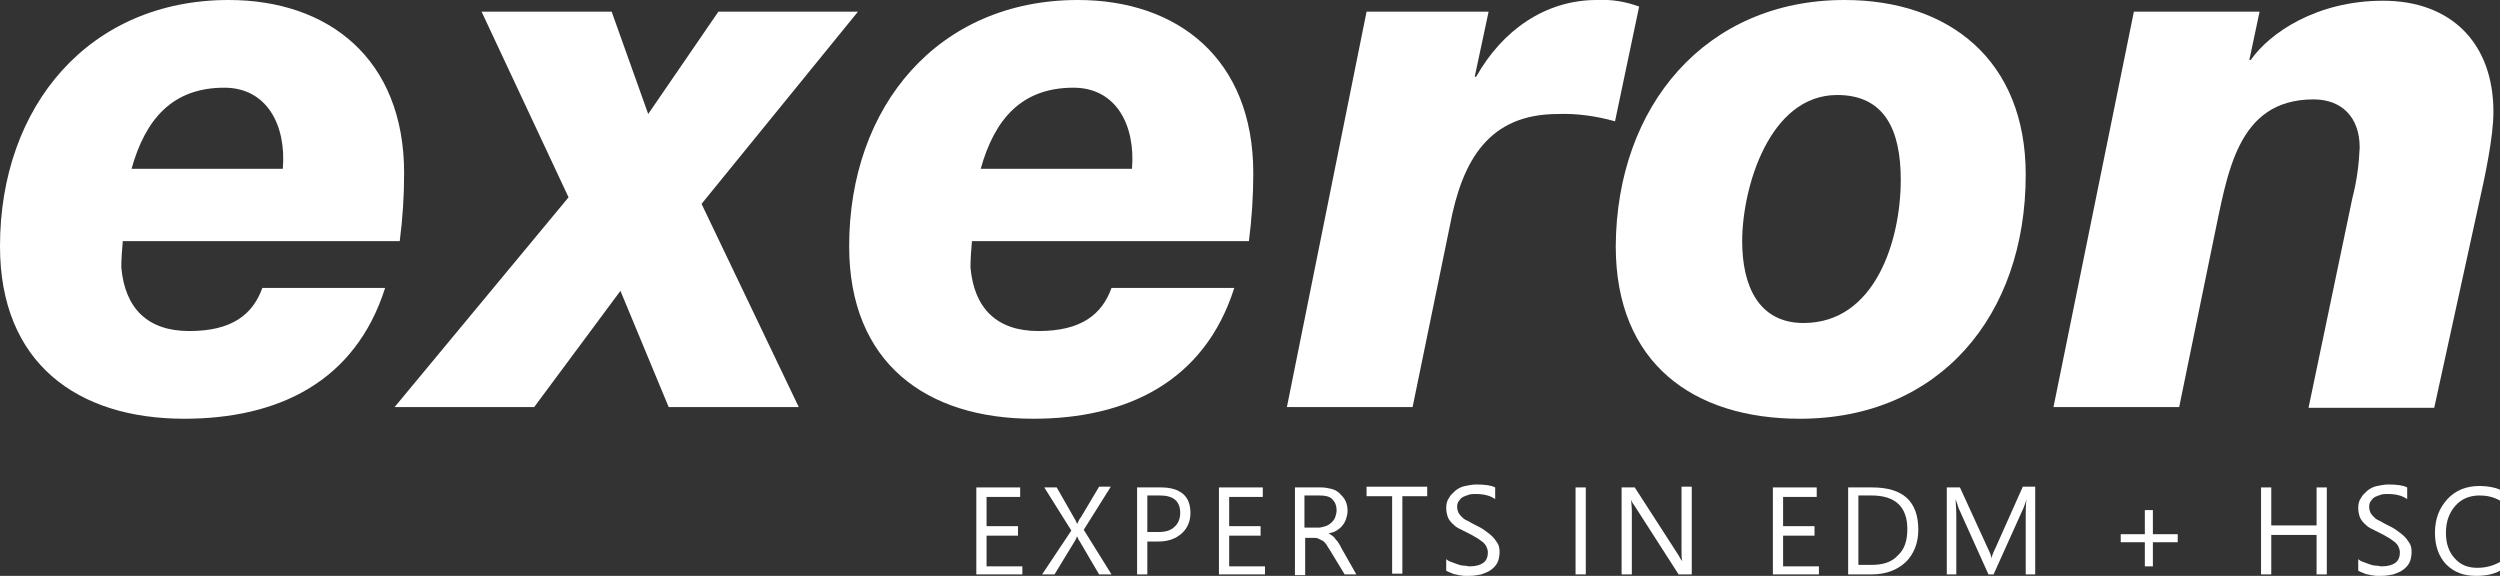
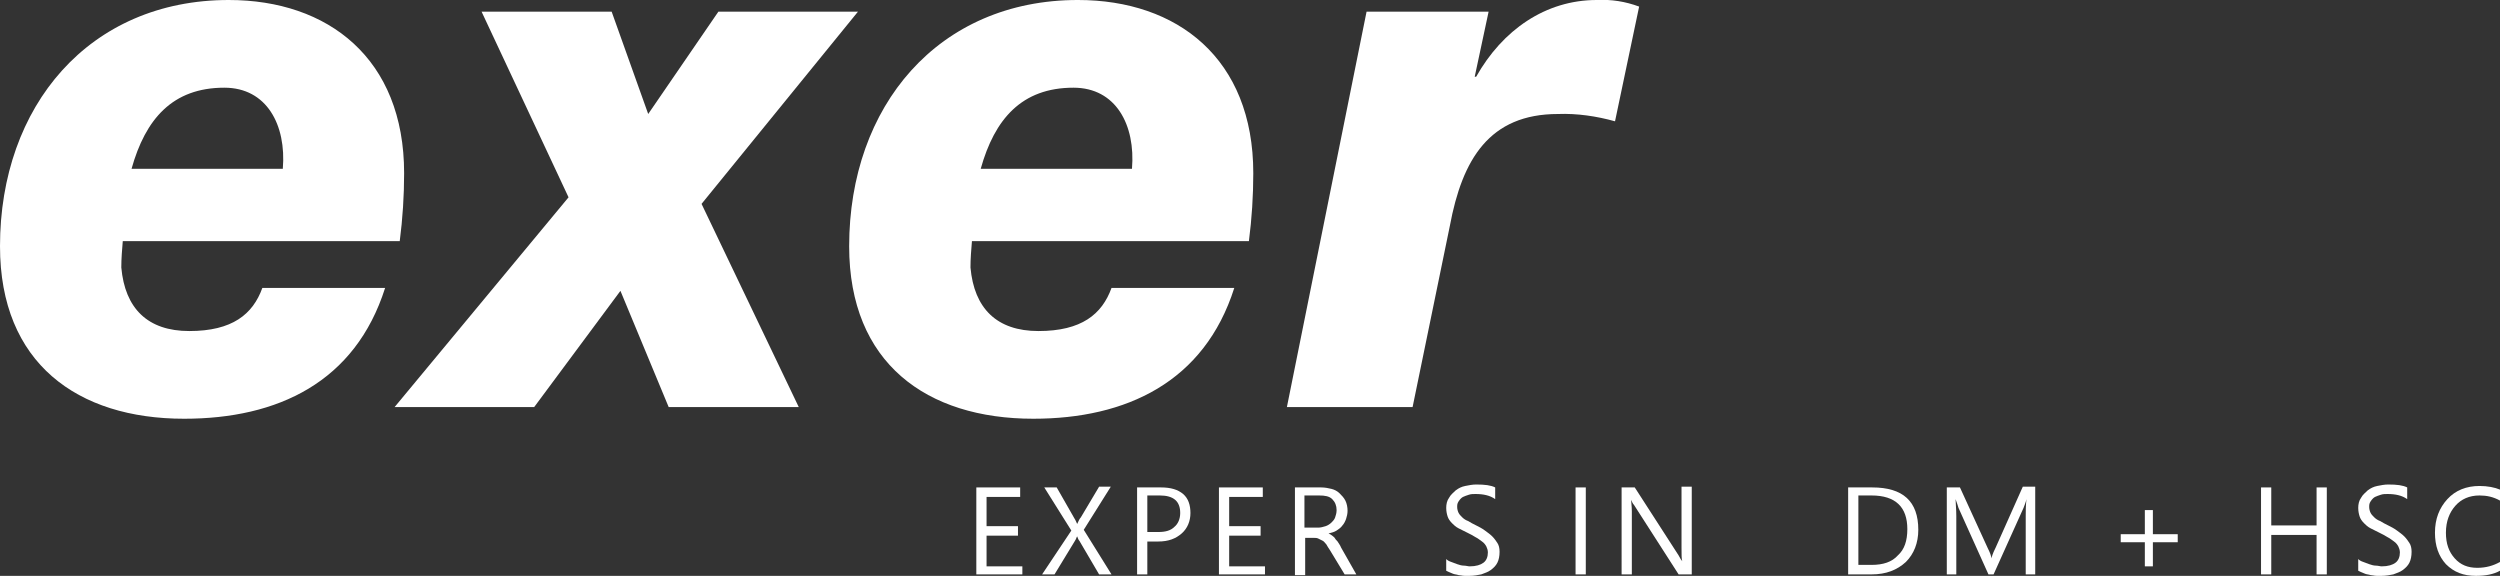
<svg xmlns="http://www.w3.org/2000/svg" version="1.1" id="Ebene_1" x="0px" y="0px" viewBox="0 0 342.1 78.8" style="enable-background:new 0 0 342.1 78.8;" xml:space="preserve">
  <rect x="0" y="0" width="342.1" height="78.8" fill="#333333" stroke="none" />
  <g id="Gruppe_1">
    <path id="Pfad_4" style="fill:#FFFFFF;" d="M16.8,33c-0.1,1.2-0.2,2.4-0.2,3.6c0.5,5.6,3.6,8.7,9.3,8.7c5.9,0,8.7-2.3,10-5.9h16.8   C48.6,52.3,38,57.3,25.2,57.3C10.6,57.3,0,49.7,0,33.7C0,14.5,12.2,0,31.3,0c13.6,0,24,8,24,23.7c0,3.1-0.2,6.2-0.6,9.3H16.8z    M38.7,23.1c0.5-6-2.2-11.1-8-11.1c-7.1,0-10.8,4.3-12.7,11.1H38.7z" />
    <path id="Pfad_5" style="fill:#FFFFFF;" d="M77.8,27L65.9,1.6h17.8l5,14l9.6-14h19.1L96,27.9l13.3,27.8H91.5l-6.6-15.9L73.1,55.7   H54L77.8,27z" />
    <path id="Pfad_6" style="fill:#FFFFFF;" d="M133,33c-0.1,1.2-0.2,2.4-0.2,3.6c0.5,5.6,3.6,8.7,9.3,8.7c5.9,0,8.7-2.3,10-5.9h16.8   c-4.1,12.9-14.8,17.9-27.5,17.9c-14.6,0-25.2-7.6-25.2-23.6c0-19.2,12.2-33.7,31.3-33.7c13.6,0,24,8,24,23.7c0,3.1-0.2,6.2-0.6,9.3   H133z M154.9,23.1c0.5-6-2.2-11.1-8-11.1c-7.1,0-10.8,4.3-12.7,11.1H154.9z" />
    <path id="Pfad_7" style="fill:#FFFFFF;" d="M187,1.6h16.7l-1.9,8.9h0.2C205.6,4.1,211.5,0,218.5,0c2-0.1,3.9,0.2,5.8,0.9L221,16.6   c-2.5-0.7-5.2-1.1-7.8-1c-9.4,0-13.1,6.2-14.8,15.3l-5.1,24.8h-17.2L187,1.6z" />
-     <path id="Pfad_8" style="fill:#FFFFFF;" d="M252.4,0c14.4,0,24.8,8.3,24.8,23.9c0,19.3-11.8,33.4-30.9,33.4   c-14.6,0-25.2-7.6-25.2-23.6C221.2,14.5,233.4,0,252.4,0z M246.8,44.2c9.8,0,13.3-11.3,13.3-19.6c0-6.8-2.2-11.6-8.7-11.6   c-9.3,0-13,12.7-13,20C238.4,39.2,240.7,44.2,246.8,44.2z" />
-     <path id="Pfad_9" style="fill:#FFFFFF;" d="M292,1.6h17.2l-1.4,6.6h0.2c2.5-3.6,8.9-8.1,18.1-8.1c9.4,0,15.1,5.9,15.1,15.2   c0,3.5-1.2,9-1.8,11.7l-6.3,28.8h-17.2l6-28.7c0.6-2.3,0.9-4.6,1-6.9c0-4.3-2.6-6.6-6.3-6.6c-10.6,0-11.8,10.3-13.7,19.2l-4.7,22.9   h-17.2L292,1.6z" />
  </g>
  <g style="enable-background:new    ;">
    <path style="fill:#FFFFFF;" d="M139.9,78.6h-6.3V66.7h6v1.3H135v4h4.3v1.3H135v4.2h4.9V78.6z" />
    <path style="fill:#FFFFFF;" d="M152.1,78.6h-1.7l-2.7-4.6c-0.1-0.1-0.2-0.3-0.3-0.6h0c-0.1,0.1-0.1,0.3-0.3,0.6l-2.8,4.6h-1.7l4-6   l-3.7-5.9h1.7l2.4,4.2c0.2,0.3,0.3,0.6,0.4,0.8h0c0.2-0.4,0.3-0.7,0.5-0.9l2.5-4.2h1.6l-3.7,5.9L152.1,78.6z" />
    <path style="fill:#FFFFFF;" d="M157,74.1v4.5h-1.4V66.7h3.3c1.3,0,2.3,0.3,3,0.9s1,1.5,1,2.6s-0.4,2.1-1.2,2.8s-1.8,1.1-3.2,1.1   H157z M157,67.9v4.9h1.5c1,0,1.7-0.2,2.2-0.7c0.5-0.4,0.8-1.1,0.8-1.9c0-1.6-0.9-2.4-2.8-2.4H157z" />
    <path style="fill:#FFFFFF;" d="M173.1,78.6h-6.3V66.7h6v1.3h-4.6v4h4.3v1.3h-4.3v4.2h4.9V78.6z" />
    <path style="fill:#FFFFFF;" d="M185.6,78.6H184l-2-3.3c-0.2-0.3-0.4-0.6-0.5-0.8c-0.2-0.2-0.3-0.4-0.5-0.5s-0.4-0.2-0.6-0.3   c-0.2-0.1-0.4-0.1-0.7-0.1h-1.1v5.1h-1.4V66.7h3.6c0.5,0,1,0.1,1.4,0.2c0.4,0.1,0.8,0.3,1.1,0.6c0.3,0.3,0.6,0.6,0.8,1   s0.3,0.9,0.3,1.4c0,0.4-0.1,0.8-0.2,1.1c-0.1,0.3-0.3,0.7-0.5,0.9c-0.2,0.3-0.5,0.5-0.8,0.7c-0.3,0.2-0.7,0.3-1.1,0.4v0   c0.2,0.1,0.4,0.2,0.5,0.3s0.3,0.2,0.4,0.4c0.1,0.2,0.3,0.3,0.4,0.5s0.3,0.4,0.4,0.7L185.6,78.6z M178.5,67.9v4.3h1.9   c0.3,0,0.7-0.1,1-0.2c0.3-0.1,0.6-0.3,0.8-0.5s0.4-0.4,0.5-0.7c0.1-0.3,0.2-0.6,0.2-1c0-0.6-0.2-1.1-0.6-1.5   c-0.4-0.4-1-0.5-1.8-0.5H178.5z" />
-     <path style="fill:#FFFFFF;" d="M195.3,67.9h-3.4v10.6h-1.4V67.9H187v-1.3h8.3V67.9z" />
    <path style="fill:#FFFFFF;" d="M197.9,78.1v-1.6c0.2,0.2,0.4,0.3,0.7,0.4s0.5,0.2,0.8,0.3c0.3,0.1,0.6,0.2,0.9,0.2   c0.3,0,0.6,0.1,0.8,0.1c0.9,0,1.5-0.2,1.9-0.5c0.4-0.3,0.6-0.8,0.6-1.4c0-0.3-0.1-0.6-0.2-0.8c-0.1-0.2-0.3-0.5-0.6-0.7   s-0.5-0.4-0.9-0.6c-0.3-0.2-0.7-0.4-1.1-0.6c-0.4-0.2-0.8-0.4-1.2-0.6c-0.4-0.2-0.7-0.5-0.9-0.7c-0.3-0.3-0.5-0.6-0.6-0.9   s-0.2-0.7-0.2-1.2c0-0.5,0.1-1,0.4-1.4c0.2-0.4,0.6-0.7,0.9-1c0.4-0.3,0.8-0.5,1.3-0.6c0.5-0.1,1-0.2,1.5-0.2c1.2,0,2,0.1,2.6,0.4   v1.6c-0.7-0.5-1.6-0.7-2.7-0.7c-0.3,0-0.6,0-0.9,0.1c-0.3,0.1-0.6,0.2-0.8,0.3c-0.2,0.1-0.4,0.3-0.6,0.6s-0.2,0.5-0.2,0.8   c0,0.3,0.1,0.6,0.2,0.8c0.1,0.2,0.3,0.4,0.5,0.6c0.2,0.2,0.5,0.4,0.8,0.5c0.3,0.2,0.7,0.4,1.1,0.6c0.4,0.2,0.8,0.4,1.2,0.7   s0.7,0.5,1,0.8c0.3,0.3,0.5,0.6,0.7,0.9c0.2,0.3,0.3,0.7,0.3,1.2c0,0.6-0.1,1.1-0.3,1.5c-0.2,0.4-0.5,0.7-0.9,1   c-0.4,0.3-0.8,0.4-1.3,0.6c-0.5,0.1-1,0.2-1.6,0.2c-0.2,0-0.4,0-0.7,0c-0.3,0-0.6-0.1-0.8-0.1c-0.3-0.1-0.6-0.1-0.8-0.2   C198.3,78.3,198.1,78.2,197.9,78.1z" />
    <path style="fill:#FFFFFF;" d="M217,78.6h-1.4V66.7h1.4V78.6z" />
    <path style="fill:#FFFFFF;" d="M231.4,78.6h-1.7l-6.1-9.5c-0.2-0.2-0.3-0.5-0.4-0.7h0c0,0.3,0.1,0.8,0.1,1.6v8.6h-1.4V66.7h1.8   l6,9.3c0.2,0.4,0.4,0.7,0.5,0.8h0c-0.1-0.3-0.1-0.9-0.1-1.8v-8.4h1.4V78.6z" />
-     <path style="fill:#FFFFFF;" d="M248.9,78.6h-6.3V66.7h6v1.3H244v4h4.3v1.3H244v4.2h4.9V78.6z" />
    <path style="fill:#FFFFFF;" d="M252.9,78.6V66.7h3.3c4.2,0,6.3,1.9,6.3,5.8c0,1.8-0.6,3.3-1.7,4.4c-1.2,1.1-2.7,1.7-4.7,1.7H252.9z    M254.3,67.9v9.4h1.8c1.6,0,2.8-0.4,3.6-1.3c0.9-0.8,1.3-2,1.3-3.6c0-3-1.6-4.6-4.9-4.6H254.3z" />
    <path style="fill:#FFFFFF;" d="M278.6,78.6h-1.4v-8c0-0.6,0-1.4,0.1-2.3h0c-0.1,0.5-0.3,0.9-0.4,1.2l-4.1,9.1h-0.7l-4.1-9.1   c-0.1-0.3-0.2-0.7-0.4-1.2h0c0,0.5,0.1,1.3,0.1,2.3v8h-1.3V66.7h1.8L272,75c0.3,0.6,0.5,1.1,0.5,1.4h0c0.2-0.7,0.4-1.1,0.6-1.5   l3.7-8.3h1.7V78.6z" />
    <path style="fill:#FFFFFF;" d="M298,74.2h-3.4v3.3h-1.1v-3.3h-3.3v-1.1h3.3v-3.3h1.1v3.3h3.4V74.2z" />
    <path style="fill:#FFFFFF;" d="M318.4,78.6h-1.4v-5.4h-6.2v5.4h-1.4V66.7h1.4v5.2h6.2v-5.2h1.4V78.6z" />
    <path style="fill:#FFFFFF;" d="M322.7,78.1v-1.6c0.2,0.2,0.4,0.3,0.7,0.4s0.5,0.2,0.8,0.3c0.3,0.1,0.6,0.2,0.9,0.2   c0.3,0,0.6,0.1,0.8,0.1c0.9,0,1.5-0.2,1.9-0.5c0.4-0.3,0.6-0.8,0.6-1.4c0-0.3-0.1-0.6-0.2-0.8c-0.1-0.2-0.3-0.5-0.6-0.7   s-0.5-0.4-0.9-0.6c-0.3-0.2-0.7-0.4-1.1-0.6c-0.4-0.2-0.8-0.4-1.2-0.6c-0.4-0.2-0.7-0.5-0.9-0.7c-0.3-0.3-0.5-0.6-0.6-0.9   s-0.2-0.7-0.2-1.2c0-0.5,0.1-1,0.4-1.4c0.2-0.4,0.6-0.7,0.9-1c0.4-0.3,0.8-0.5,1.3-0.6c0.5-0.1,1-0.2,1.5-0.2c1.2,0,2,0.1,2.6,0.4   v1.6c-0.7-0.5-1.6-0.7-2.7-0.7c-0.3,0-0.6,0-0.9,0.1c-0.3,0.1-0.6,0.2-0.8,0.3c-0.2,0.1-0.4,0.3-0.6,0.6s-0.2,0.5-0.2,0.8   c0,0.3,0.1,0.6,0.2,0.8c0.1,0.2,0.3,0.4,0.5,0.6c0.2,0.2,0.5,0.4,0.8,0.5c0.3,0.2,0.7,0.4,1.1,0.6c0.4,0.2,0.8,0.4,1.2,0.7   s0.7,0.5,1,0.8c0.3,0.3,0.5,0.6,0.7,0.9c0.2,0.3,0.3,0.7,0.3,1.2c0,0.6-0.1,1.1-0.3,1.5c-0.2,0.4-0.5,0.7-0.9,1   c-0.4,0.3-0.8,0.4-1.3,0.6c-0.5,0.1-1,0.2-1.6,0.2c-0.2,0-0.4,0-0.7,0c-0.3,0-0.6-0.1-0.8-0.1c-0.3-0.1-0.6-0.1-0.8-0.2   C323.1,78.3,322.9,78.2,322.7,78.1z" />
    <path style="fill:#FFFFFF;" d="M342.1,78.1c-0.9,0.5-2,0.7-3.3,0.7c-1.7,0-3-0.5-4.1-1.6c-1-1.1-1.5-2.5-1.5-4.3   c0-1.9,0.6-3.4,1.7-4.6s2.6-1.8,4.4-1.8c1.1,0,2.1,0.2,2.8,0.5v1.5c-0.9-0.5-1.8-0.7-2.8-0.7c-1.4,0-2.5,0.5-3.3,1.4   c-0.8,0.9-1.3,2.1-1.3,3.7c0,1.5,0.4,2.6,1.2,3.5s1.8,1.3,3.1,1.3c1.2,0,2.2-0.3,3.1-0.8V78.1z" />
  </g>
</svg>